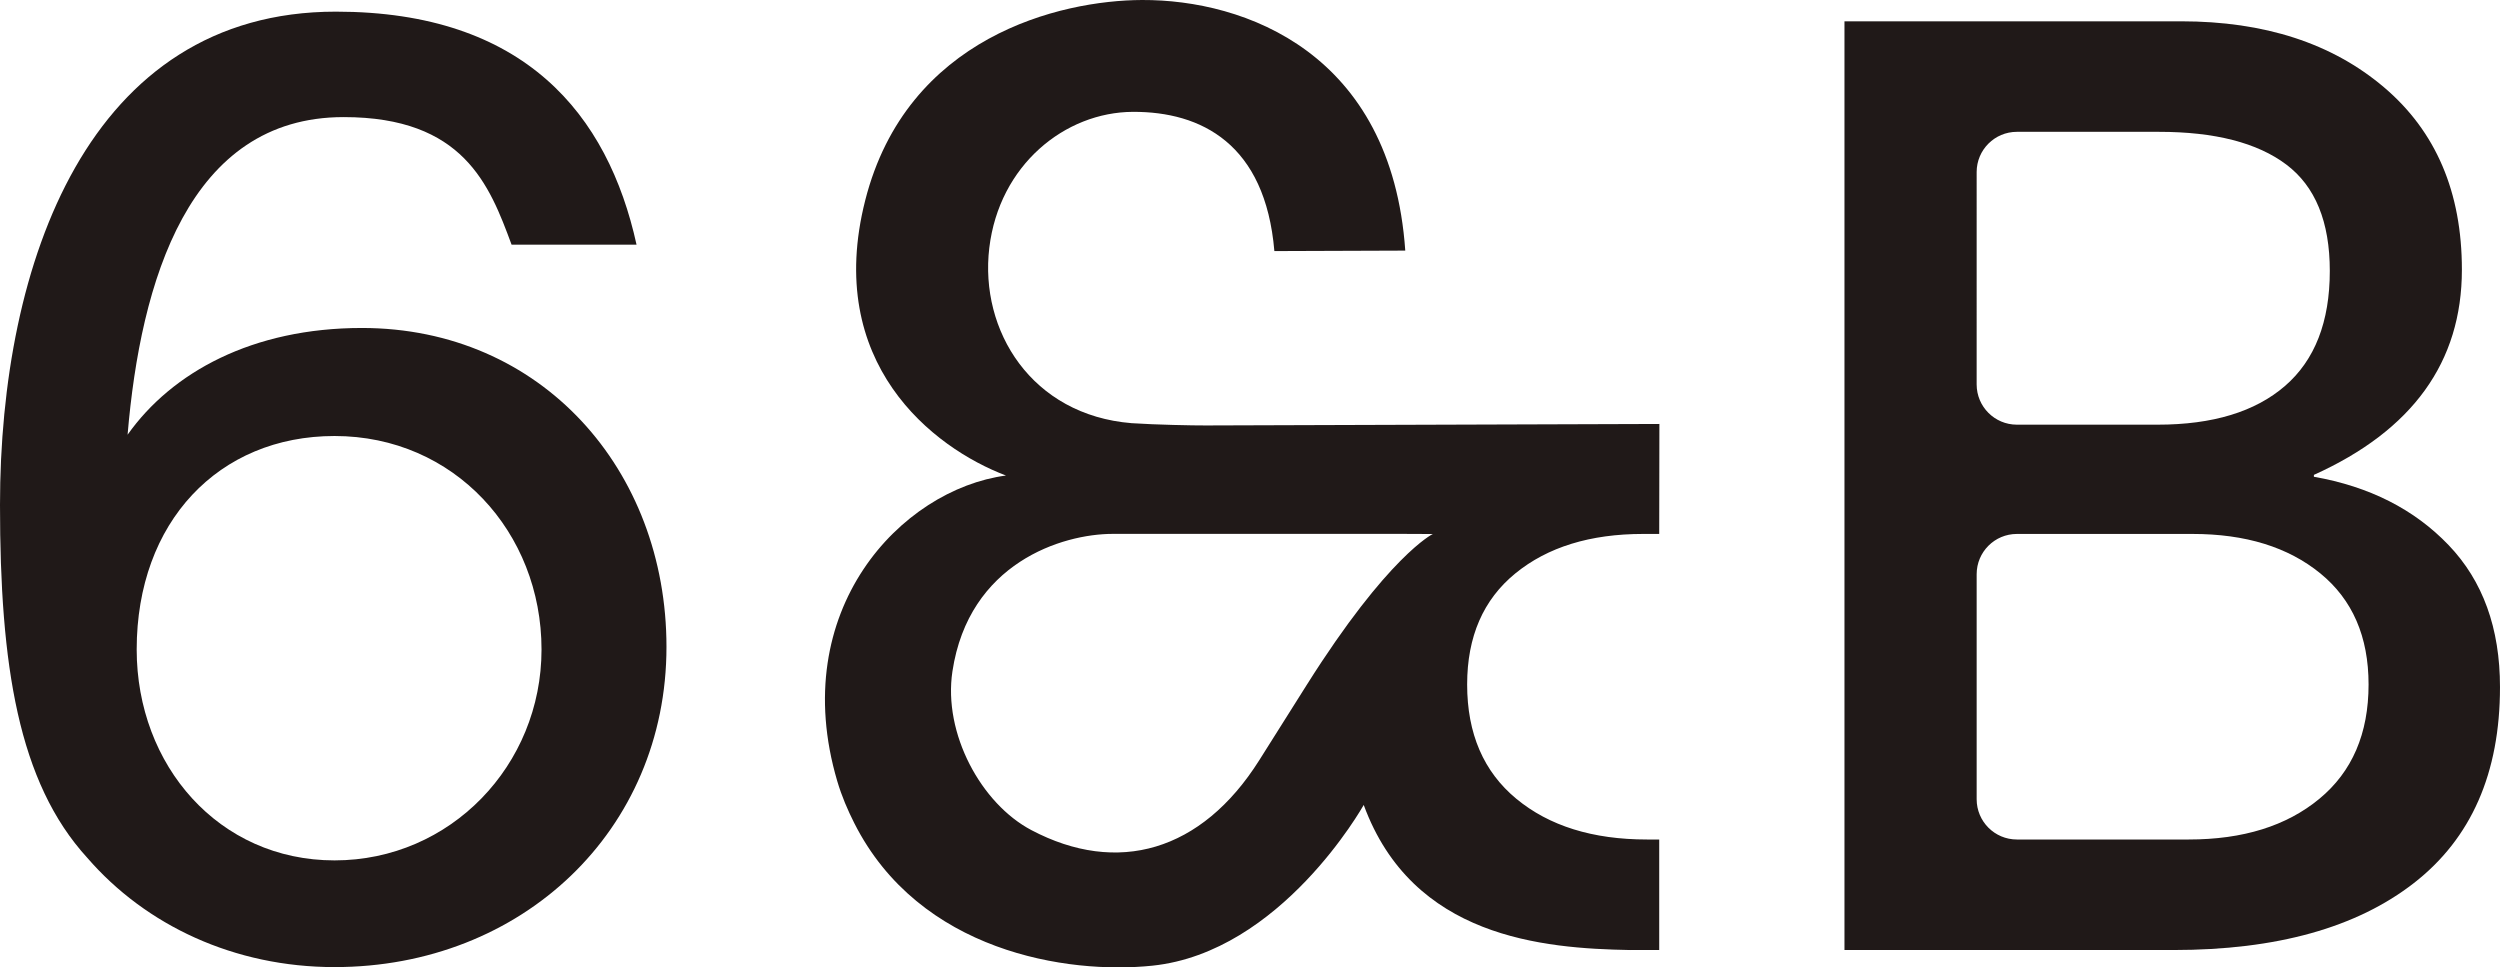
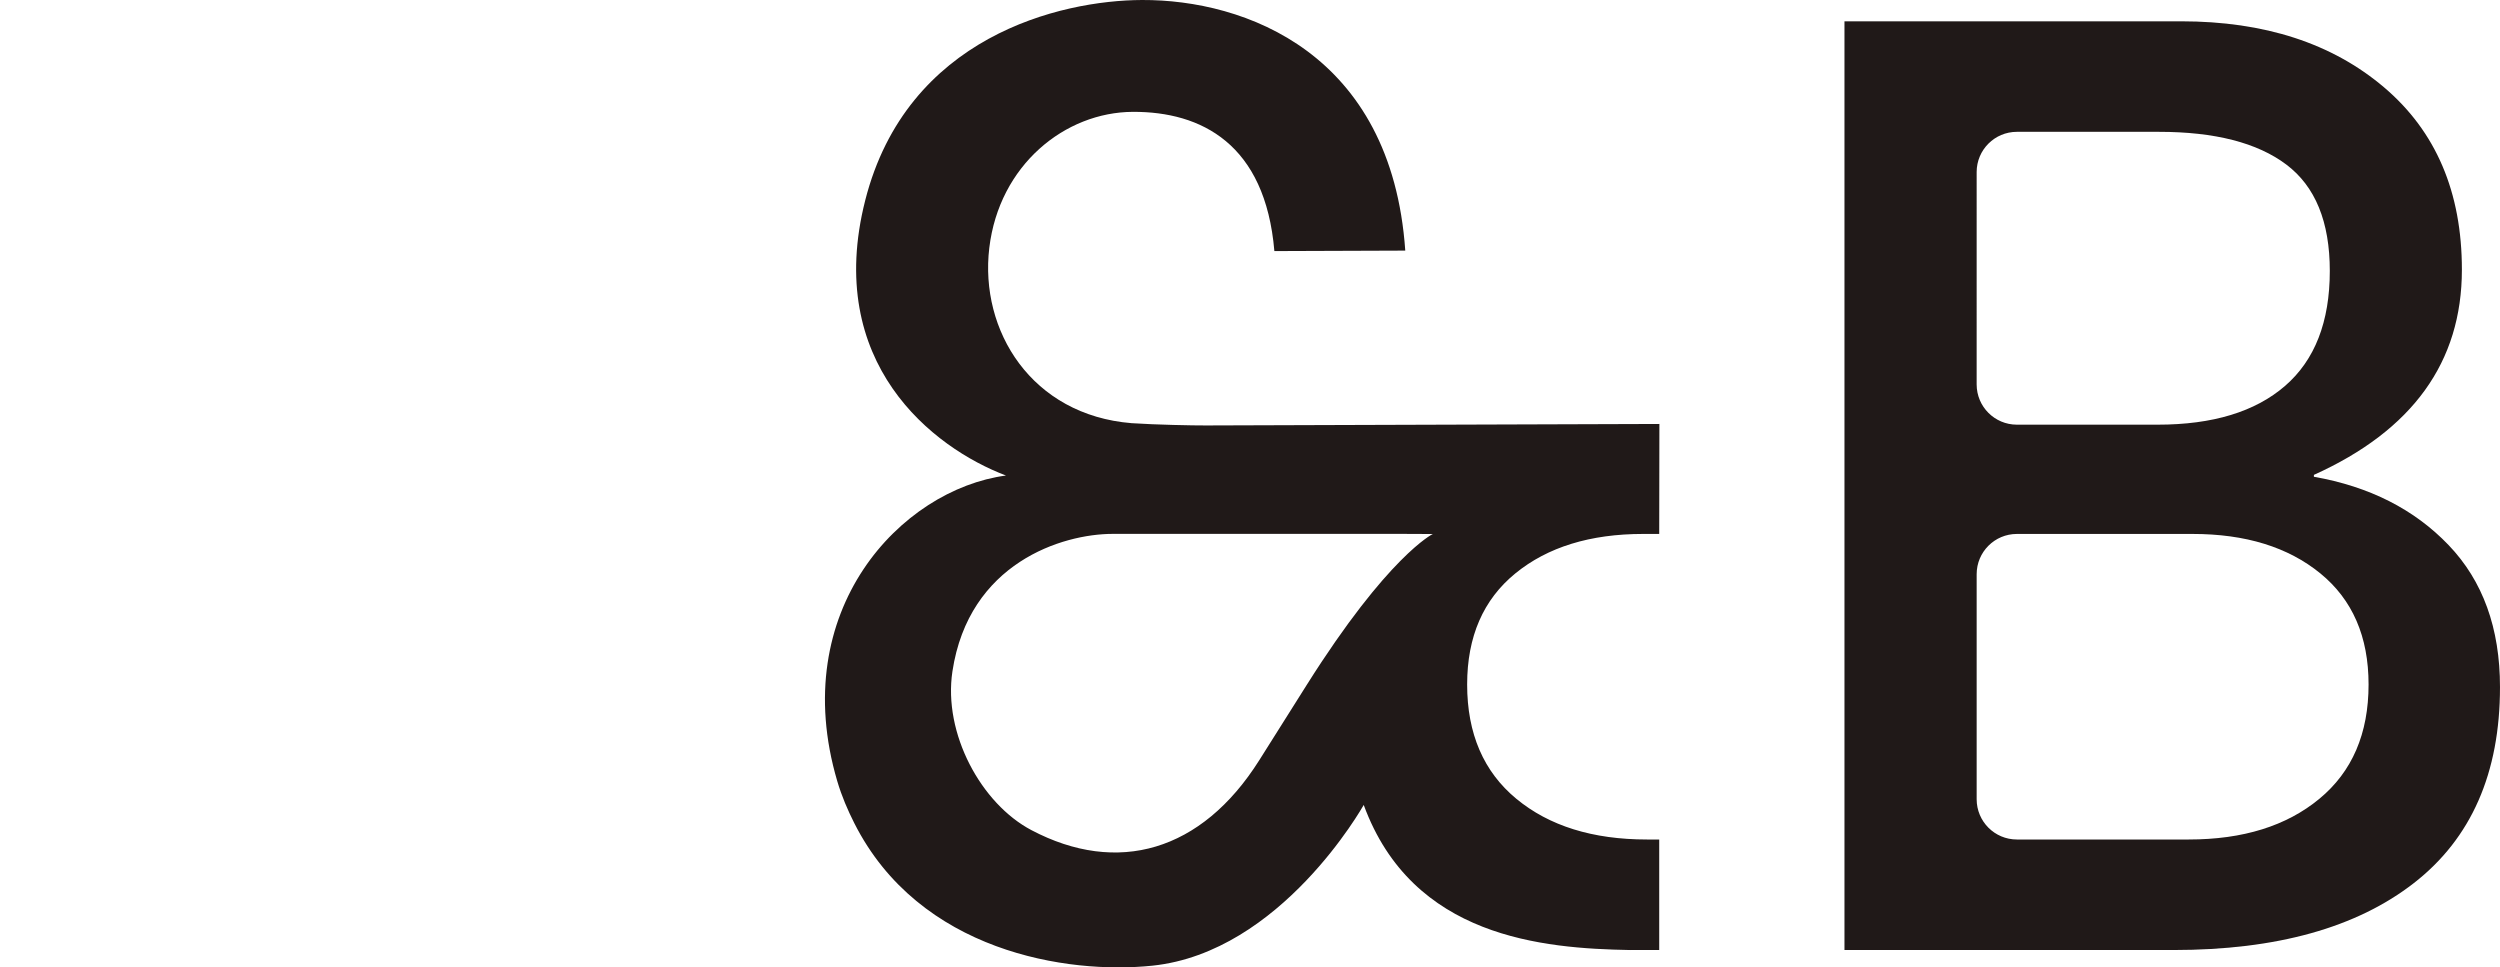
<svg xmlns="http://www.w3.org/2000/svg" id="Layer_1" data-name="Layer 1" viewBox="0 0 199.142 77.059">
  <path d="m184.75,63.633c-2.612,2.159-6.078,3.239-10.398,3.239h-13.693c-1.77,0-3.205-1.435-3.205-3.206v-17.928c0-1.771,1.435-3.206,3.205-3.206h13.997c4.217,0,7.606,1.047,10.171,3.139,2.564,2.091,3.846,5.041,3.846,8.852,0,3.914-1.307,6.952-3.923,9.11m-27.296-49.926c0-1.77,1.435-3.206,3.205-3.206h11.314c4.454,0,7.837.868,10.146,2.606,2.312,1.738,3.466,4.563,3.466,8.476,0,4.048-1.19,7.102-3.566,9.159-2.378,2.058-5.761,3.086-10.145,3.086h-11.215c-1.77,0-3.205-1.435-3.205-3.206V13.707Zm37.592,29.711c-2.734-2.851-6.309-4.664-10.728-5.44v-.151c7.86-3.543,11.789-8.99,11.789-16.345,0-6.173-2.065-11.014-6.199-14.524-4.131-3.508-9.519-5.261-16.167-5.261h-26.816v73.979h26.209c8.198,0,14.58-1.778,19.152-5.337,4.573-3.559,6.856-8.762,6.856-15.611,0-4.691-1.365-8.46-4.096-11.31" fill="#201918" stroke-width="0" />
  <path d="m104.093,54.554l-3.783,6.002c-4.601,7.3-11.31,9.176-18.15,5.57-4.001-2.108-7.041-7.691-6.293-12.645,1.303-8.642,8.751-10.954,12.769-10.954h23.037l.015-.007-.005.007h.013l2.435.011s-3.546,1.716-10.038,12.016m27.096,12.318c-4.32,0-7.786-1.081-10.398-3.239-2.615-2.159-3.923-5.196-3.923-9.11,0-3.812,1.282-6.762,3.846-8.853,2.565-2.091,5.954-3.138,10.171-3.138h1.283v-.064l.014-8.696-36.125.119c-1.01.004-3.96-.052-5.917-.182-7.963-.645-12.126-7.367-11.336-13.966.79-6.597,6.024-10.812,11.445-10.833,5.42-.019,10.539,2.531,11.263,11.091l10.427-.038C110.844,4.194,99.148-.029,90.977 0c-6.543.024-18.742,2.924-22.055,15.953-3.293,12.951,5.359,19.708,11.21,21.926-8.367,1.115-17.456,10.733-13.438,24.347.358,1.21.831,2.301,1.352,3.335,5.182,10.272,16.986,12.067,23.75,11.362,10.253-1.069,16.768-12.698,16.834-12.803,3.881,10.573,14.26,11.43,21.223,11.557v-.002h2.315v-8.803h-.979Z" fill="#201918" stroke-width="0" />
-   <path d="m26.649,68.536c9.229,0,16.487-7.57,16.487-16.799,0-9.333-6.949-17.006-16.487-17.006-9.229,0-15.761,6.843-15.761,17.006,0,9.229,6.532,16.799,15.761,16.799m.104-67.608c15.036,0,21.672,8.191,23.952,18.562h-9.954c-1.763-4.769-3.835-10.162-13.377-10.162-12.338,0-16.177,13.063-17.211,25.301,3.526-4.977,9.954-8.503,18.663-8.503,14.31,0,24.263,11.301,24.263,25.403,0,14.622-11.509,25.507-26.44,25.507-7.983,0-15.035-3.318-19.7-8.709C1.451,62.312,0,52.98,0,40.228,0,20.94,7.053.928,26.753.928" fill="#201918" stroke-width="0" />
</svg>